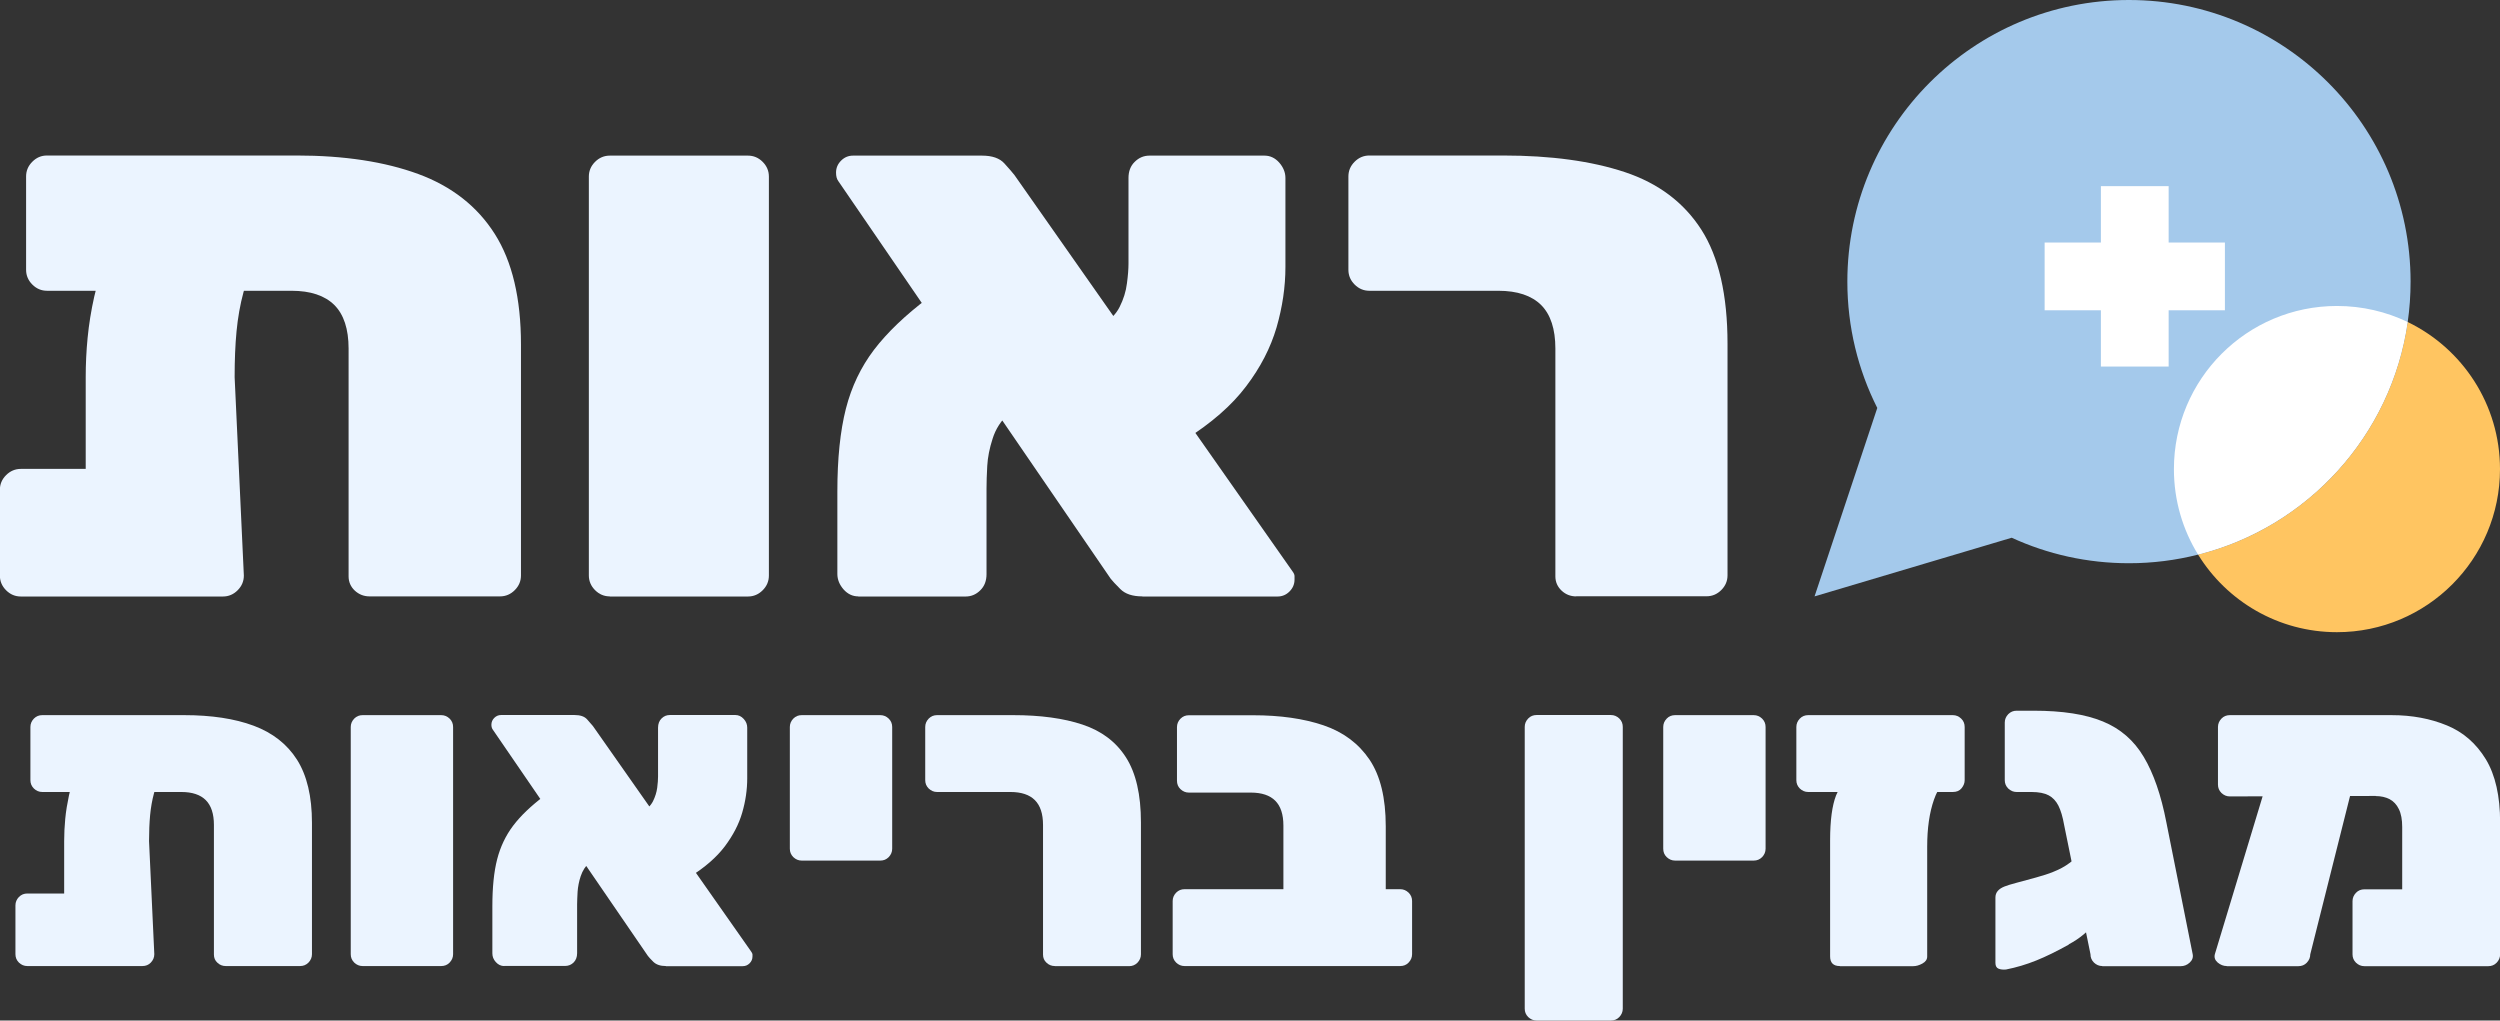
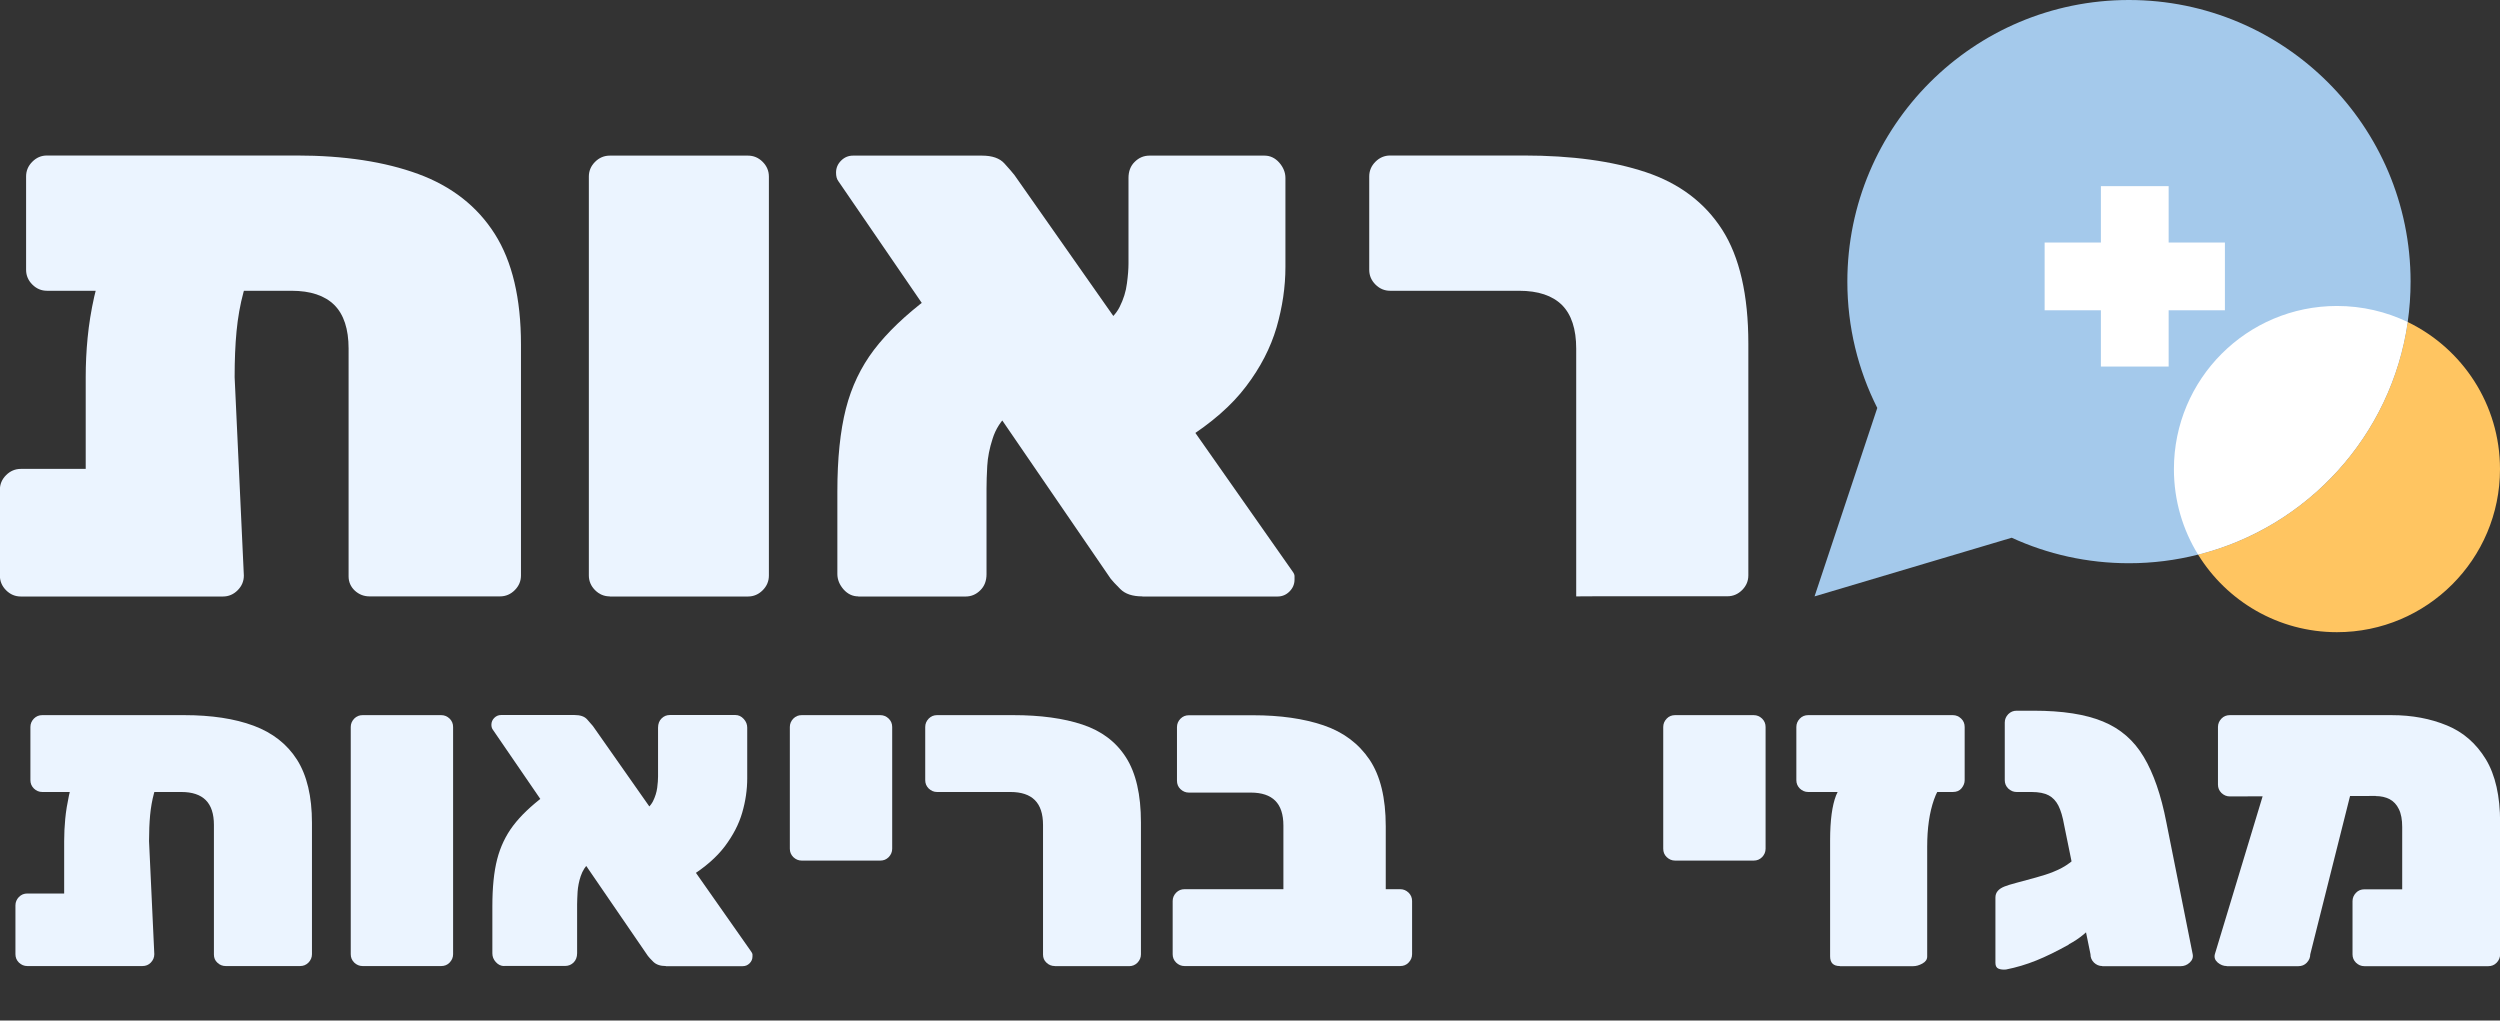
<svg xmlns="http://www.w3.org/2000/svg" id="Layer_2" viewBox="0 0 208.84 85.25">
  <rect x="0" y="0" width="208.84" height="85.25" fill="#333333" stroke="none" />
  <defs>
    <style>.cls-1{fill:#fff;}.cls-2{fill:#a4c9eb;}.cls-3{fill:#ebf4ff;}.cls-4{fill:#ffc561;}</style>
  </defs>
  <g id="Layer_2-2">
    <g>
      <path class="cls-2" d="M201.37,23.53c0,1.14-.08,2.27-.24,3.37-1.36,9.48-8.37,17.13-17.51,19.43-1.85,.47-3.78,.72-5.78,.72-3.49,0-6.81-.76-9.79-2.13l-16.47,4.9,5.24-15.74c-1.6-3.17-2.5-6.76-2.5-10.55,0-13,10.53-23.53,23.52-23.53s23.53,10.53,23.53,23.53Z" />
      <g>
        <path class="cls-3" d="M13.86,18.74h3.93c1.63,0,2.73,.29,3.29,.87,.56,.58,.69,1.17,.39,1.77-.47,.99-.85,2-1.13,3.03-.28,1.03-.47,2.12-.58,3.26-.11,1.14-.16,2.42-.16,3.84l.77,16.57c0,.47-.17,.88-.52,1.23-.34,.34-.75,.52-1.23,.52H1.74c-.47,0-.88-.17-1.23-.52-.34-.34-.52-.75-.52-1.23v-7.16c0-.47,.17-.88,.52-1.23,.34-.34,.75-.52,1.23-.52H7.16v-7.67c0-1.07,.05-2.17,.16-3.29,.11-1.12,.29-2.26,.55-3.42s.62-2.3,1.1-3.42c.3-.69,.79-1.3,1.48-1.84,.69-.54,1.83-.81,3.42-.81ZM3.93,24.29c-.47,0-.88-.17-1.23-.52-.34-.34-.52-.75-.52-1.23v-7.8c0-.47,.17-.88,.52-1.23s.75-.52,1.23-.52H24.76c4,0,7.39,.52,10.19,1.55,2.79,1.03,4.92,2.7,6.38,5,1.46,2.3,2.19,5.38,2.19,9.25v19.28c0,.47-.17,.88-.52,1.23-.34,.34-.75,.52-1.23,.52h-10.9c-.47,0-.88-.16-1.23-.48-.34-.32-.52-.72-.52-1.19V29.12c0-1.63-.4-2.85-1.19-3.64-.8-.79-1.99-1.19-3.58-1.19H3.93Z" />
        <path class="cls-3" d="M50.94,49.82c-.47,0-.88-.17-1.23-.52-.34-.34-.52-.75-.52-1.23V14.75c0-.47,.17-.88,.52-1.23,.34-.34,.75-.52,1.23-.52h11.54c.47,0,.88,.17,1.23,.52,.34,.34,.52,.75,.52,1.23V48.08c0,.47-.17,.88-.52,1.23-.34,.34-.75,.52-1.23,.52h-11.54Z" />
        <path class="cls-3" d="M95.43,49.82c-.82,0-1.43-.2-1.84-.61-.41-.41-.68-.7-.81-.87L70.03,15.13c-.13-.17-.19-.41-.19-.71,0-.39,.14-.72,.42-1,.28-.28,.61-.42,1-.42h10.77c.86,0,1.48,.22,1.87,.65,.39,.43,.67,.75,.84,.97l23.21,33.08c.13,.17,.19,.31,.19,.42v.29c0,.39-.14,.72-.42,1-.28,.28-.61,.42-1,.42h-11.28Zm-23.73,0c-.47,0-.88-.19-1.23-.58-.34-.39-.52-.82-.52-1.29v-6.9c0-2.75,.24-5.05,.71-6.9,.47-1.85,1.26-3.49,2.35-4.93,1.1-1.44,2.61-2.89,4.55-4.35l6.71,9.67c-.65,.6-1.1,1.3-1.35,2.1-.26,.8-.41,1.56-.45,2.29-.04,.73-.06,1.35-.06,1.87v7.16c0,.56-.17,1.01-.52,1.35-.34,.34-.75,.52-1.23,.52h-8.96Zm27.28-13.09l-7.09-9.48c.77-.43,1.32-.97,1.64-1.61,.32-.64,.53-1.3,.61-1.97,.09-.67,.13-1.21,.13-1.64v-7.16c0-.56,.17-1.01,.52-1.35,.34-.34,.75-.52,1.23-.52h9.61c.47,0,.88,.19,1.23,.58,.34,.39,.52,.82,.52,1.29v7.42c0,1.68-.25,3.36-.74,5.06-.5,1.7-1.34,3.34-2.55,4.93-1.2,1.59-2.9,3.07-5.09,4.45Z" />
-         <path class="cls-3" d="M131.67,49.82c-.47,0-.88-.16-1.22-.48-.34-.32-.52-.72-.52-1.19V29.12c0-1.63-.4-2.85-1.19-3.64-.8-.79-1.99-1.19-3.58-1.19h-10.77c-.47,0-.88-.17-1.23-.52-.34-.34-.52-.75-.52-1.23v-7.8c0-.47,.17-.88,.52-1.23,.34-.34,.75-.52,1.23-.52h11.16c4,0,7.39,.46,10.19,1.39,2.79,.93,4.92,2.53,6.38,4.8,1.46,2.28,2.19,5.46,2.19,9.54v19.34c0,.47-.17,.88-.52,1.23-.34,.34-.75,.52-1.23,.52h-10.9Z" />
+         <path class="cls-3" d="M131.67,49.82V29.12c0-1.63-.4-2.85-1.19-3.64-.8-.79-1.99-1.19-3.58-1.19h-10.77c-.47,0-.88-.17-1.23-.52-.34-.34-.52-.75-.52-1.23v-7.8c0-.47,.17-.88,.52-1.23,.34-.34,.75-.52,1.23-.52h11.16c4,0,7.39,.46,10.19,1.39,2.79,.93,4.92,2.53,6.38,4.8,1.46,2.28,2.19,5.46,2.19,9.54v19.34c0,.47-.17,.88-.52,1.23-.34,.34-.75,.52-1.23,.52h-10.9Z" />
      </g>
      <g>
        <path class="cls-3" d="M9.18,63h2.24c.93,0,1.55,.17,1.87,.5,.32,.33,.39,.67,.22,1.01-.27,.56-.48,1.14-.64,1.73-.16,.59-.27,1.21-.33,1.85-.06,.65-.09,1.38-.09,2.18l.44,9.44c0,.27-.1,.5-.29,.7s-.43,.29-.7,.29H2.28c-.27,0-.5-.1-.7-.29-.2-.2-.29-.43-.29-.7v-4.08c0-.27,.1-.5,.29-.7,.2-.2,.43-.29,.7-.29h3.08v-4.37c0-.61,.03-1.24,.09-1.87,.06-.64,.17-1.28,.31-1.95s.35-1.31,.62-1.95c.17-.39,.45-.74,.84-1.05,.39-.31,1.04-.46,1.95-.46Zm-5.65,3.16c-.27,0-.5-.1-.7-.29-.2-.2-.29-.43-.29-.7v-4.44c0-.27,.1-.5,.29-.7,.2-.2,.43-.29,.7-.29H15.38c2.28,0,4.21,.29,5.8,.88,1.59,.59,2.8,1.54,3.63,2.84,.83,1.31,1.25,3.07,1.25,5.27v10.98c0,.27-.1,.5-.29,.7-.2,.2-.43,.29-.7,.29h-6.21c-.27,0-.5-.09-.7-.28-.2-.18-.29-.41-.29-.68v-10.83c0-.93-.23-1.62-.68-2.07-.45-.45-1.13-.68-2.04-.68H3.52Z" />
        <path class="cls-3" d="M30.29,80.7c-.27,0-.5-.1-.7-.29-.2-.2-.29-.43-.29-.7v-18.98c0-.27,.1-.5,.29-.7,.2-.2,.43-.29,.7-.29h6.57c.27,0,.5,.1,.7,.29,.2,.2,.29,.43,.29,.7v18.98c0,.27-.1,.5-.29,.7s-.43,.29-.7,.29h-6.57Z" />
        <path class="cls-3" d="M55.63,80.7c-.47,0-.81-.12-1.05-.35-.23-.23-.39-.4-.46-.5l-12.96-18.91c-.07-.1-.11-.23-.11-.4,0-.22,.08-.41,.24-.57,.16-.16,.35-.24,.57-.24h6.13c.49,0,.84,.12,1.06,.37,.22,.25,.38,.43,.48,.55l13.22,18.84c.07,.1,.11,.18,.11,.24v.17c0,.22-.08,.41-.24,.57s-.35,.24-.57,.24h-6.43Zm-13.51,0c-.27,0-.5-.11-.7-.33-.2-.22-.29-.46-.29-.73v-3.93c0-1.57,.13-2.88,.4-3.93s.72-1.99,1.34-2.81c.62-.82,1.49-1.65,2.59-2.48l3.82,5.51c-.37,.34-.62,.74-.77,1.19-.15,.45-.23,.89-.26,1.3-.02,.42-.04,.77-.04,1.06v4.08c0,.32-.1,.58-.29,.77s-.43,.29-.7,.29h-5.1Zm15.53-7.45l-4.04-5.4c.44-.24,.75-.55,.94-.92,.18-.37,.3-.74,.35-1.12,.05-.38,.07-.69,.07-.94v-4.08c0-.32,.1-.58,.29-.77,.2-.2,.43-.29,.7-.29h5.47c.27,0,.5,.11,.7,.33,.2,.22,.29,.46,.29,.73v4.22c0,.96-.14,1.92-.42,2.88-.28,.97-.77,1.9-1.45,2.81-.69,.91-1.65,1.75-2.9,2.53Z" />
        <path class="cls-3" d="M66.97,71.89c-.27,0-.5-.1-.7-.29-.2-.2-.29-.43-.29-.7v-10.17c0-.27,.1-.5,.29-.7,.2-.2,.43-.29,.7-.29h6.57c.27,0,.5,.1,.7,.29,.2,.2,.29,.43,.29,.7v10.17c0,.27-.1,.5-.29,.7-.2,.2-.43,.29-.7,.29h-6.57Z" />
        <path class="cls-3" d="M88.12,80.7c-.27,0-.5-.09-.7-.28-.2-.18-.29-.41-.29-.68v-10.83c0-.93-.23-1.62-.68-2.07s-1.13-.68-2.04-.68h-6.13c-.27,0-.5-.1-.7-.29-.2-.2-.29-.43-.29-.7v-4.44c0-.27,.1-.5,.29-.7,.2-.2,.43-.29,.7-.29h6.35c2.28,0,4.21,.26,5.8,.79,1.59,.53,2.8,1.44,3.63,2.74,.83,1.3,1.25,3.11,1.25,5.43v11.02c0,.27-.1,.5-.29,.7-.2,.2-.43,.29-.7,.29h-6.21Z" />
        <path class="cls-3" d="M98.95,80.7c-.27,0-.5-.1-.7-.29-.2-.2-.29-.43-.29-.7v-4.44c0-.27,.1-.5,.29-.7,.2-.2,.43-.29,.7-.29h8.26v-5.32c0-.93-.23-1.62-.68-2.07-.45-.45-1.13-.68-2.04-.68h-5.18c-.27,0-.5-.1-.7-.29s-.29-.43-.29-.7v-4.48c0-.27,.1-.5,.29-.7,.2-.2,.43-.29,.7-.29h5.36c2.28,0,4.24,.28,5.89,.84,1.65,.56,2.93,1.52,3.84,2.86,.91,1.35,1.36,3.21,1.36,5.58v5.25h1.21c.27,0,.5,.1,.7,.29,.2,.2,.29,.43,.29,.7v4.44c0,.27-.1,.5-.29,.7s-.43,.29-.7,.29h-18.03Z" />
-         <path class="cls-3" d="M128.36,85.25c-.27,0-.5-.1-.7-.29-.2-.2-.29-.43-.29-.7v-23.54c0-.27,.1-.5,.29-.7s.43-.29,.7-.29h6.21c.27,0,.5,.1,.7,.29,.2,.2,.29,.43,.29,.7v23.54c0,.27-.1,.5-.29,.7s-.43,.29-.7,.29h-6.21Z" />
        <path class="cls-3" d="M139.93,71.89c-.27,0-.5-.1-.7-.29s-.29-.43-.29-.7v-10.17c0-.27,.1-.5,.29-.7s.43-.29,.7-.29h6.57c.27,0,.5,.1,.7,.29,.2,.2,.29,.43,.29,.7v10.17c0,.27-.1,.5-.29,.7-.2,.2-.43,.29-.7,.29h-6.57Z" />
        <path class="cls-3" d="M151.05,66.16c-.27,0-.5-.1-.7-.29-.2-.2-.29-.43-.29-.7v-4.44c0-.27,.1-.5,.29-.7s.43-.29,.7-.29h12.08c.27,0,.5,.1,.7,.29s.29,.43,.29,.7v4.44c0,.25-.09,.47-.26,.68-.17,.21-.42,.31-.73,.31h-12.08Zm2.64,14.54c-.54,0-.81-.27-.81-.81v-9.69c0-1.66,.17-2.92,.5-3.76,.33-.84,.95-1.27,1.85-1.27h7.82c-.61,0-1.11,.54-1.49,1.62-.38,1.08-.57,2.39-.57,3.93v9.18c0,.25-.13,.44-.4,.59-.27,.15-.53,.22-.77,.22h-6.13Z" />
        <path class="cls-3" d="M172.83,78.9c-1,.56-1.92,1.01-2.74,1.34-.82,.33-1.66,.58-2.52,.75-.25,.02-.45,0-.62-.07-.17-.07-.26-.23-.26-.48v-5.47c0-.42,.26-.72,.77-.92,.17-.07,.51-.18,1.01-.31,.5-.13,1.04-.28,1.62-.44,.57-.16,1.05-.31,1.41-.46,.51-.2,.99-.45,1.41-.77,.43-.32,.82-.7,1.17-1.16,.35-.45,.68-.99,.97-1.6l2.13,.37c-.17,1.79-.42,3.27-.75,4.46-.33,1.19-.79,2.15-1.38,2.9-.59,.75-1.33,1.37-2.24,1.85Zm2.79,1.8c-.27,0-.5-.1-.7-.29-.2-.2-.29-.43-.29-.7l-2.2-10.79c-.12-.69-.28-1.22-.48-1.62-.2-.39-.47-.68-.81-.86s-.82-.28-1.43-.28h-1.25c-.27,0-.5-.1-.7-.29-.2-.2-.29-.43-.29-.7v-4.81c0-.27,.1-.5,.29-.7,.2-.2,.43-.29,.7-.29h1.43c2.4,0,4.33,.3,5.78,.9,1.46,.6,2.59,1.58,3.41,2.96,.82,1.37,1.45,3.19,1.89,5.47l2.2,11.02c.05,.27-.04,.5-.26,.7-.22,.2-.47,.29-.73,.29h-6.57Z" />
        <path class="cls-3" d="M186.01,80.7c-.27,0-.52-.1-.75-.29-.23-.2-.31-.43-.24-.7l4.52-14.94c.07-.27,.19-.5,.35-.7,.16-.2,.37-.29,.64-.29h5.18c.27,0,.52,.13,.75,.39,.23,.26,.31,.52,.24,.79l-3.71,14.76c0,.27-.1,.5-.29,.7s-.43,.29-.7,.29h-5.99Zm12.45-14.21l-12.19,.04c-.27,0-.5-.1-.7-.29-.2-.2-.29-.43-.29-.7v-4.81c0-.27,.1-.5,.29-.7s.43-.29,.7-.29h13.51c1.71,0,3.25,.29,4.63,.86s2.45,1.52,3.25,2.83c.79,1.31,1.19,3.07,1.19,5.27v11.02c0,.27-.1,.5-.29,.7s-.43,.29-.7,.29h-10.35c-.27,0-.5-.1-.7-.29-.2-.2-.29-.43-.29-.7v-4.44c0-.27,.1-.5,.29-.7s.43-.29,.7-.29h3.16v-5.21c0-.61-.09-1.11-.28-1.49-.18-.38-.44-.65-.77-.83-.33-.17-.72-.26-1.16-.26Z" />
      </g>
      <path class="cls-4" d="M208.84,39.19c0,7.52-6.1,13.62-13.62,13.62-4.9,0-9.2-2.59-11.6-6.48,9.14-2.3,16.15-9.95,17.51-19.43,4.56,2.2,7.71,6.88,7.71,12.29Z" />
      <path class="cls-1" d="M201.13,26.9c-1.36,9.48-8.37,17.13-17.51,19.43-1.28-2.07-2.02-4.52-2.02-7.14,0-7.53,6.1-13.63,13.62-13.63,2.11,0,4.12,.48,5.91,1.34Z" />
      <polygon class="cls-1" points="185.86 20.26 181.16 20.26 181.16 15.55 175.5 15.55 175.5 20.26 170.8 20.26 170.8 25.92 175.5 25.92 175.5 30.62 181.16 30.62 181.16 25.92 185.86 25.92 185.86 20.26" />
    </g>
  </g>
</svg>